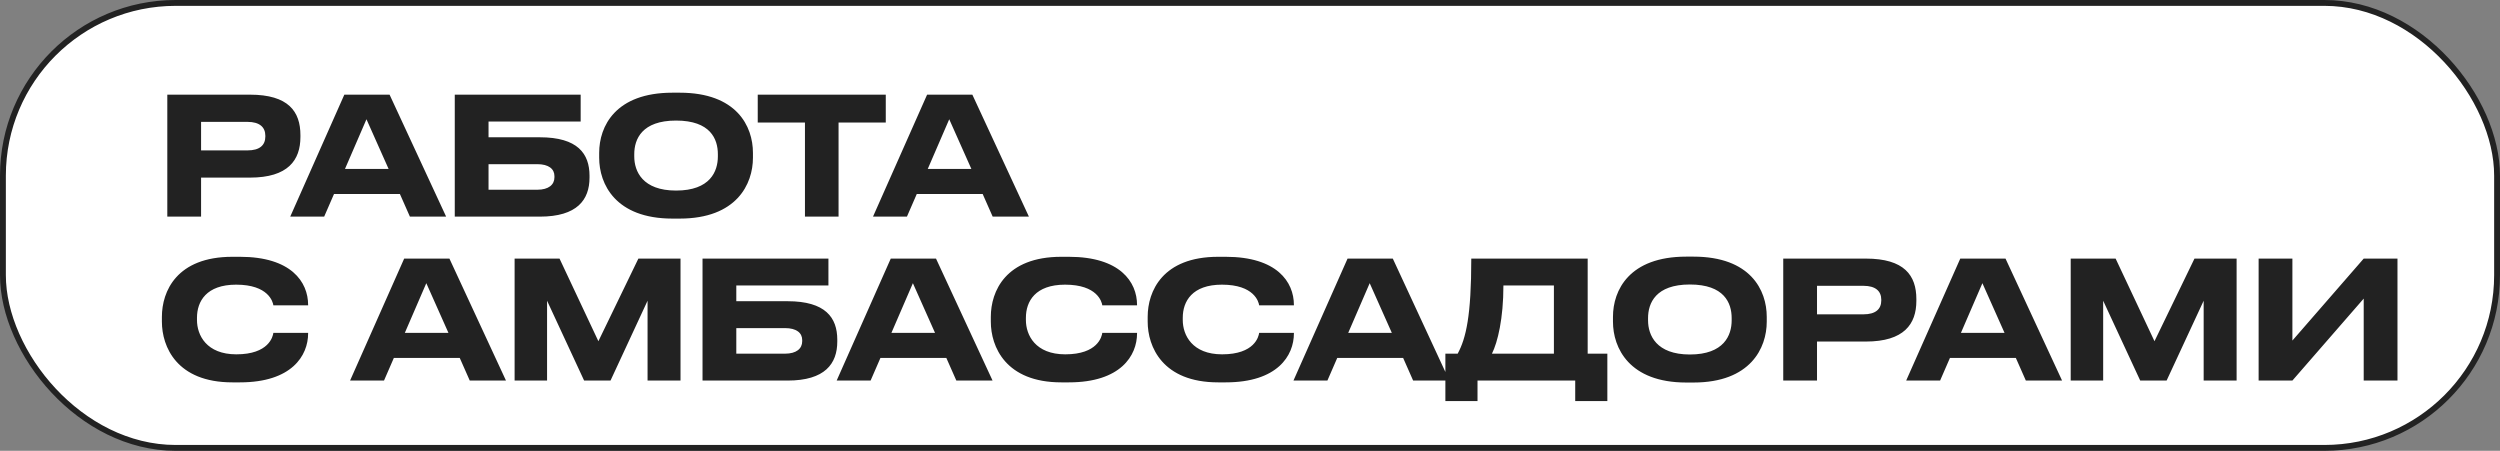
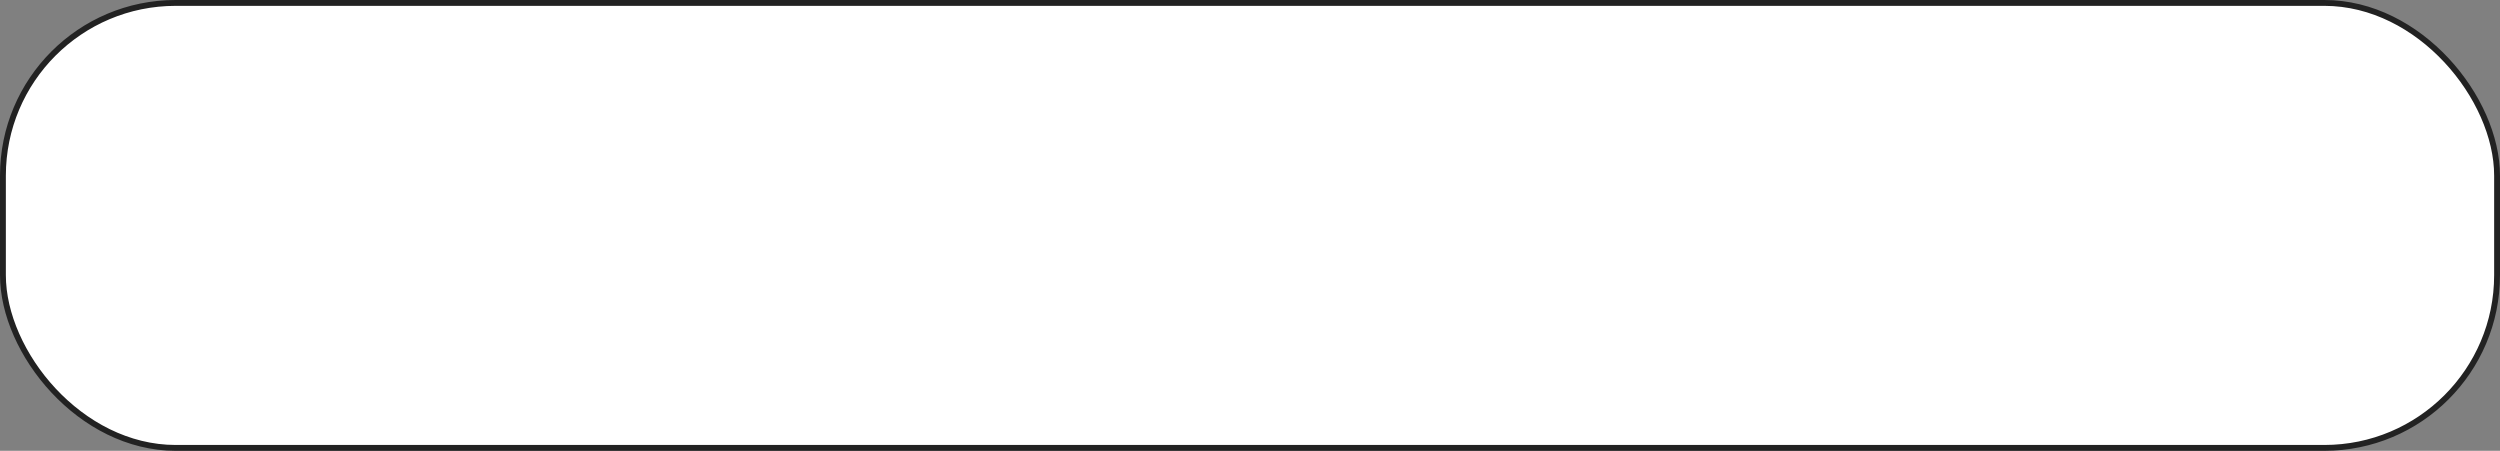
<svg xmlns="http://www.w3.org/2000/svg" width="427" height="77" viewBox="0 0 427 77" fill="none">
  <rect x="0" y="0" width="427" height="77" fill="#808080" stroke="none" />
  <rect x="0.5" y="0.5" width="426" height="76" rx="29.5" fill="white" />
-   <path d="M42.688 30.336C49.212 30.336 51.312 27.34 51.312 23.392V23.084C51.312 19.052 49.268 16.168 42.688 16.168H28.576V37H34.344V30.336H42.688ZM34.344 20.816H42.268C44.368 20.816 45.32 21.74 45.32 23.196V23.308C45.32 24.792 44.368 25.688 42.268 25.688H34.344V20.816ZM70.012 37H76.2L66.54 16.168H58.812L49.572 37H55.368L57.048 33.136H68.304L70.012 37ZM58.924 28.852L62.592 20.368L66.372 28.852H58.924ZM77.674 37H92.206C98.59 37 100.69 34.116 100.69 30.336V30.028C100.69 26.248 98.674 23.448 92.206 23.448H83.442V20.76H99.178V16.168H77.674V37ZM83.442 32.408V28.04H91.758C93.718 28.04 94.698 28.852 94.698 30.084V30.28C94.698 31.54 93.718 32.408 91.758 32.408H83.442ZM114.855 15.832C105.111 15.832 102.339 21.572 102.339 26.108V26.948C102.339 31.428 105.111 37.336 114.855 37.336H116.087C125.831 37.336 128.603 31.428 128.603 26.948V26.108C128.603 21.572 125.831 15.832 116.087 15.832H114.855ZM122.611 26.332V26.724C122.611 29.244 121.323 32.548 115.471 32.548C109.731 32.548 108.331 29.244 108.331 26.724V26.332C108.331 23.756 109.647 20.592 115.471 20.592C121.351 20.592 122.611 23.756 122.611 26.332ZM129.422 20.928H137.486V37H143.226V20.928H151.29V16.168H129.422V20.928ZM169.549 37H175.737L166.077 16.168H158.349L149.109 37H154.905L156.585 33.136H167.841L169.549 37ZM158.461 28.852L162.129 20.368L165.909 28.852H158.461ZM40.98 65.308C49.828 65.308 52.628 60.744 52.628 56.936V56.852H46.692C46.608 57.496 45.908 60.52 40.364 60.52C35.268 60.52 33.644 57.244 33.644 54.668V54.276C33.644 51.476 35.24 48.62 40.336 48.62C45.852 48.62 46.608 51.56 46.692 52.148H52.628V52.092C52.628 48.144 49.716 43.86 40.98 43.86H39.692C30.172 43.86 27.652 49.768 27.652 54.108V54.948C27.652 59.204 30.172 65.308 39.692 65.308H40.98ZM80.233 65H86.421L76.761 44.168H69.033L59.793 65H65.589L67.269 61.136H78.525L80.233 65ZM69.145 56.852L72.813 48.368L76.593 56.852H69.145ZM87.895 65H93.439V51.364L99.767 65H104.276L110.604 51.364V65H116.232V44.168H109.036L102.204 58.28L95.567 44.168H87.895V65ZM119.992 65H134.524C140.908 65 143.008 62.116 143.008 58.336V58.028C143.008 54.248 140.992 51.448 134.524 51.448H125.76V48.76H141.496V44.168H119.992V65ZM125.76 60.408V56.04H134.076C136.036 56.04 137.016 56.852 137.016 58.084V58.28C137.016 59.54 136.036 60.408 134.076 60.408H125.76ZM163.342 65H169.53L159.87 44.168H152.142L142.902 65H148.698L150.378 61.136H161.634L163.342 65ZM152.254 56.852L155.922 48.368L159.702 56.852H152.254ZM182.56 65.308C191.408 65.308 194.208 60.744 194.208 56.936V56.852H188.272C188.188 57.496 187.488 60.52 181.944 60.52C176.848 60.52 175.224 57.244 175.224 54.668V54.276C175.224 51.476 176.82 48.62 181.916 48.62C187.432 48.62 188.188 51.56 188.272 52.148H194.208V52.092C194.208 48.144 191.296 43.86 182.56 43.86H181.272C171.752 43.86 169.232 49.768 169.232 54.108V54.948C169.232 59.204 171.752 65.308 181.272 65.308H182.56ZM209.352 65.308C218.2 65.308 221 60.744 221 56.936V56.852H215.064C214.98 57.496 214.28 60.52 208.736 60.52C203.64 60.52 202.016 57.244 202.016 54.668V54.276C202.016 51.476 203.612 48.62 208.708 48.62C214.224 48.62 214.98 51.56 215.064 52.148H221V52.092C221 48.144 218.088 43.86 209.352 43.86H208.064C198.544 43.86 196.024 49.768 196.024 54.108V54.948C196.024 59.204 198.544 65.308 208.064 65.308H209.352ZM241.364 65H247.552L237.892 44.168H230.164L220.924 65H226.72L228.4 61.136H239.656L241.364 65ZM230.276 56.852L233.944 48.368L237.724 56.852H230.276ZM248.971 60.408H246.871V68.5H252.359V65H269.047V68.5H274.535V60.408H271.175V44.168H251.295C251.295 53.94 250.399 57.776 248.971 60.408ZM254.823 60.408C255.803 58.448 256.783 54.416 256.783 48.76H265.407V60.408H254.823ZM288.012 43.832C278.268 43.832 275.496 49.572 275.496 54.108V54.948C275.496 59.428 278.268 65.336 288.012 65.336H289.244C298.988 65.336 301.76 59.428 301.76 54.948V54.108C301.76 49.572 298.988 43.832 289.244 43.832H288.012ZM295.768 54.332V54.724C295.768 57.244 294.48 60.548 288.628 60.548C282.888 60.548 281.488 57.244 281.488 54.724V54.332C281.488 51.756 282.804 48.592 288.628 48.592C294.508 48.592 295.768 51.756 295.768 54.332ZM318.69 58.336C325.214 58.336 327.314 55.34 327.314 51.392V51.084C327.314 47.052 325.27 44.168 318.69 44.168H304.578V65H310.346V58.336H318.69ZM310.346 48.816H318.27C320.37 48.816 321.322 49.74 321.322 51.196V51.308C321.322 52.792 320.37 53.688 318.27 53.688H310.346V48.816ZM346.014 65H352.202L342.542 44.168H334.814L325.574 65H331.37L333.05 61.136H344.306L346.014 65ZM334.926 56.852L338.594 48.368L342.374 56.852H334.926ZM353.677 65H359.221V51.364L365.549 65H370.057L376.385 51.364V65H382.013V44.168H374.817L367.985 58.28L361.349 44.168H353.677V65ZM403.721 65H409.489V44.168H403.721L391.541 58.168V44.168H385.773V65H391.541L403.721 51V65Z" fill="#222222" />
  <rect x="0.5" y="0.5" width="426" height="76" rx="29.5" stroke="#222222" />
</svg>